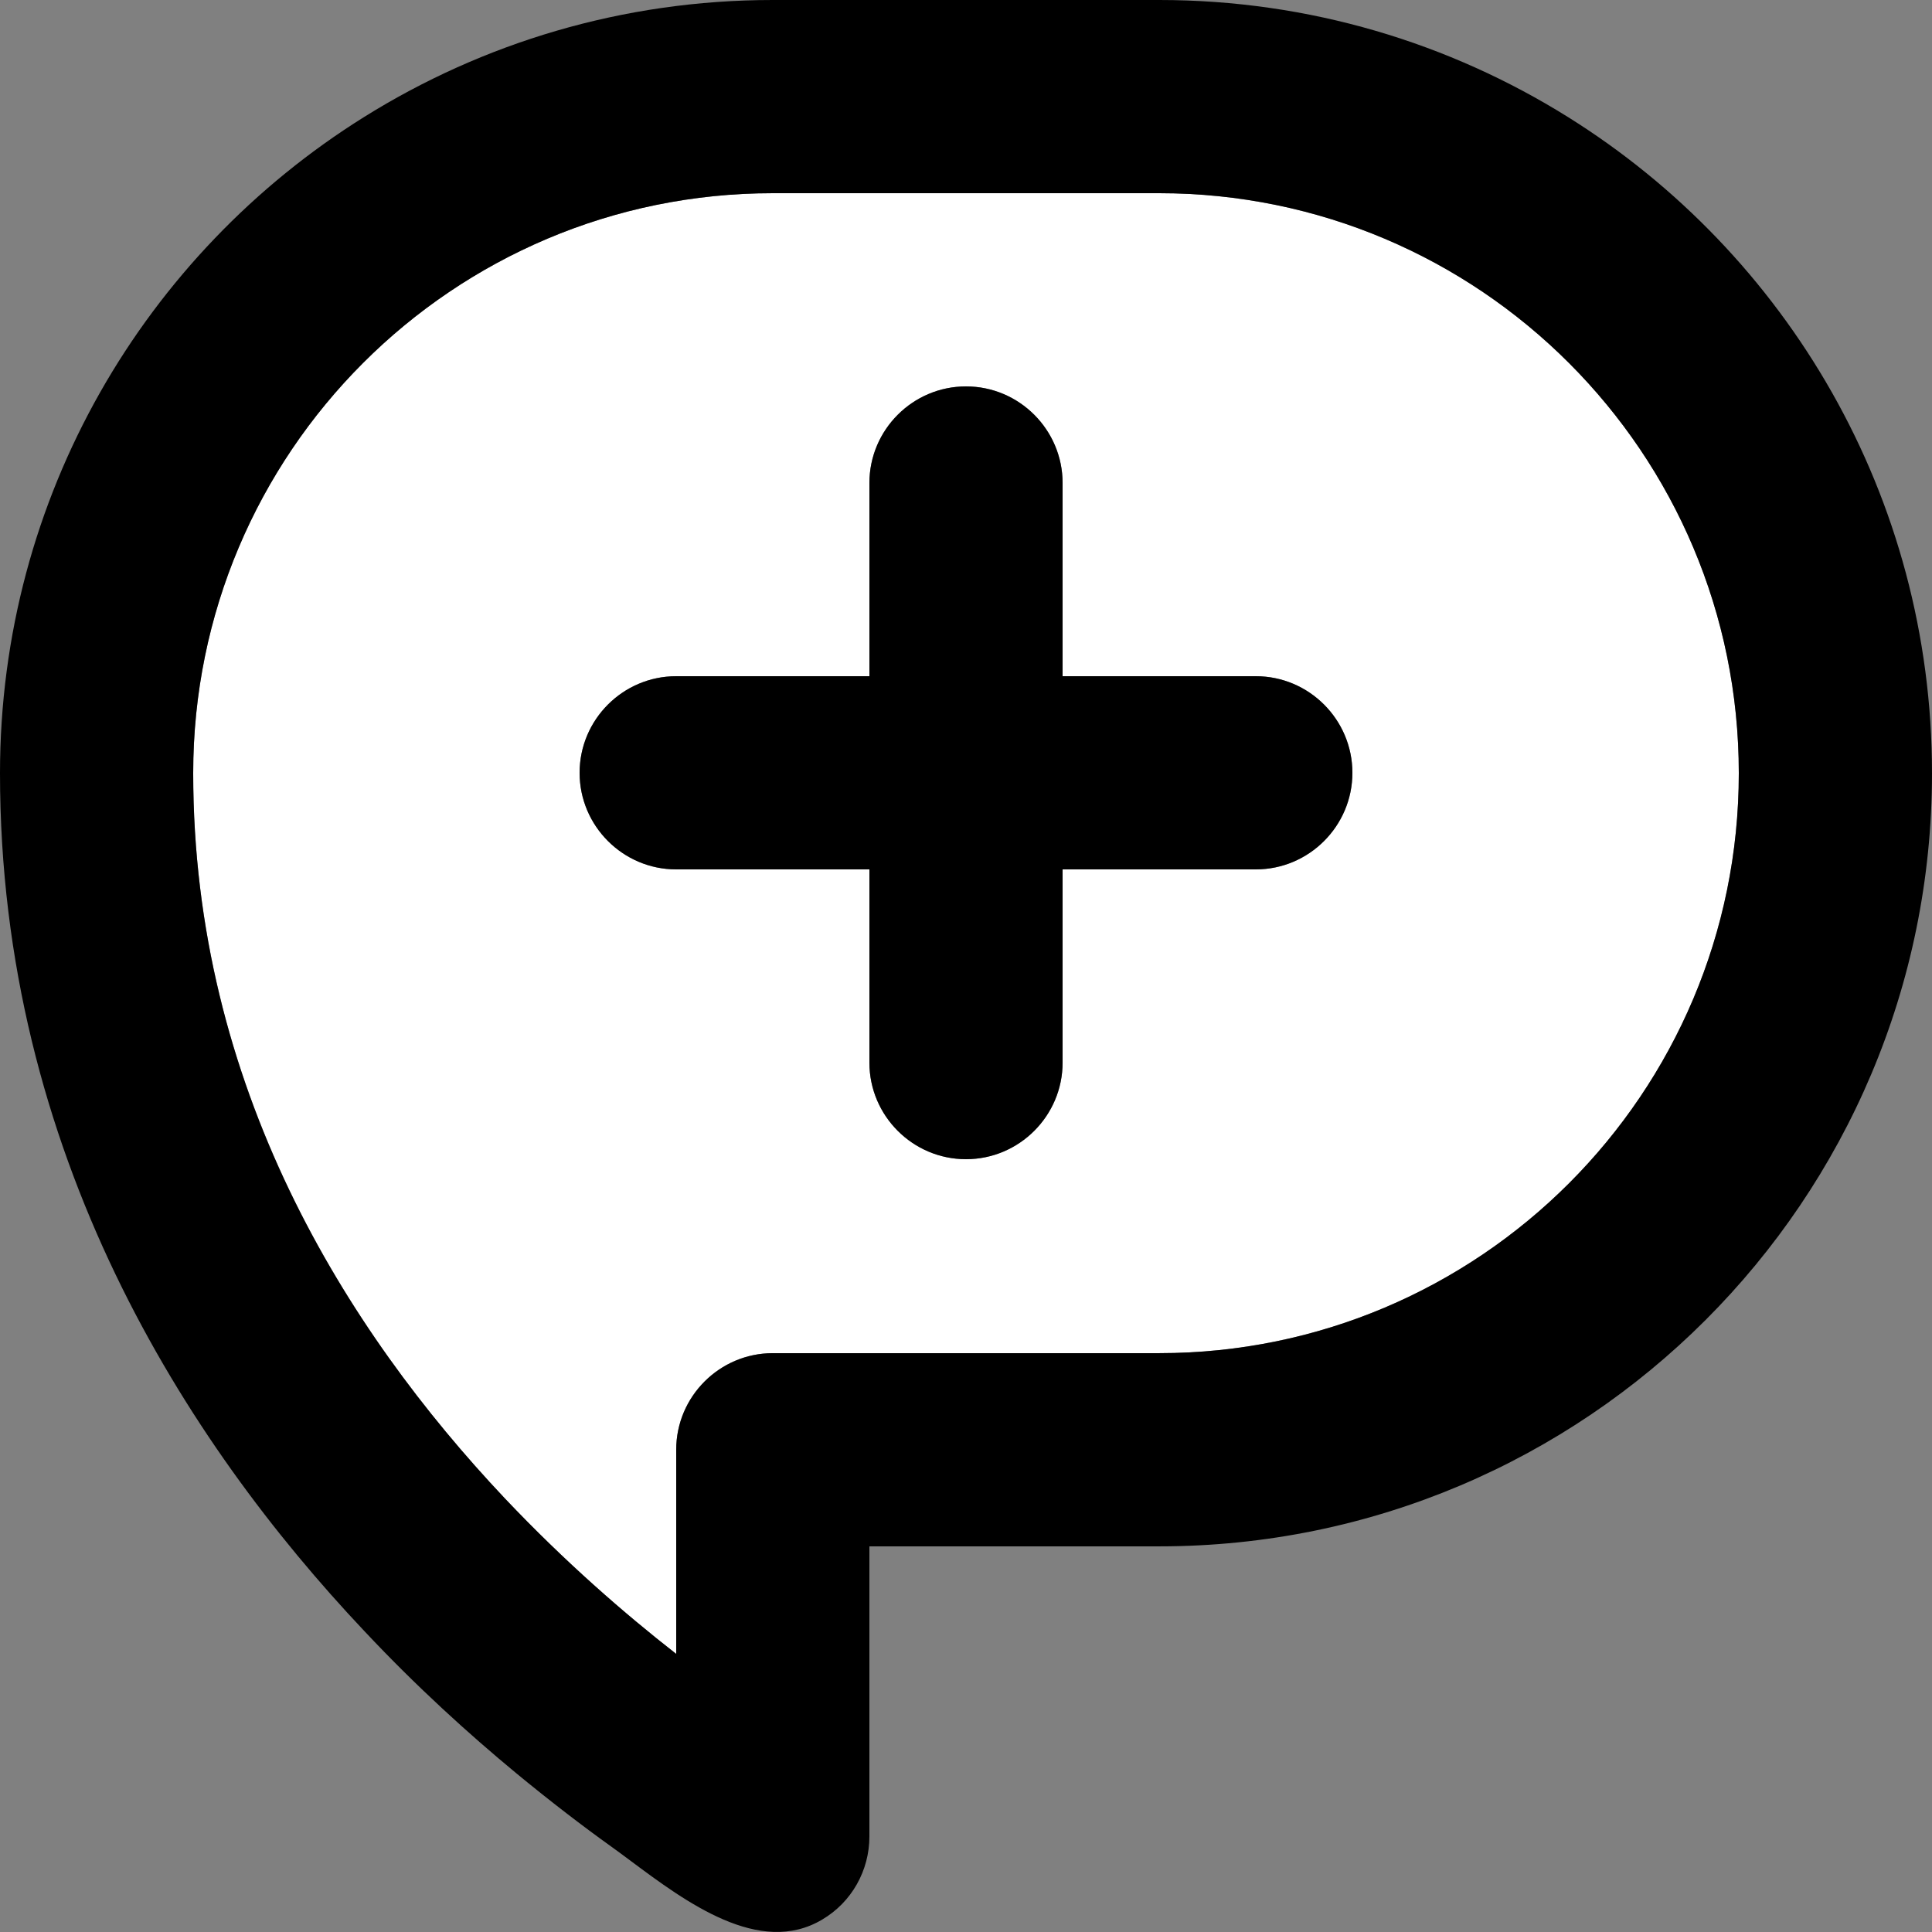
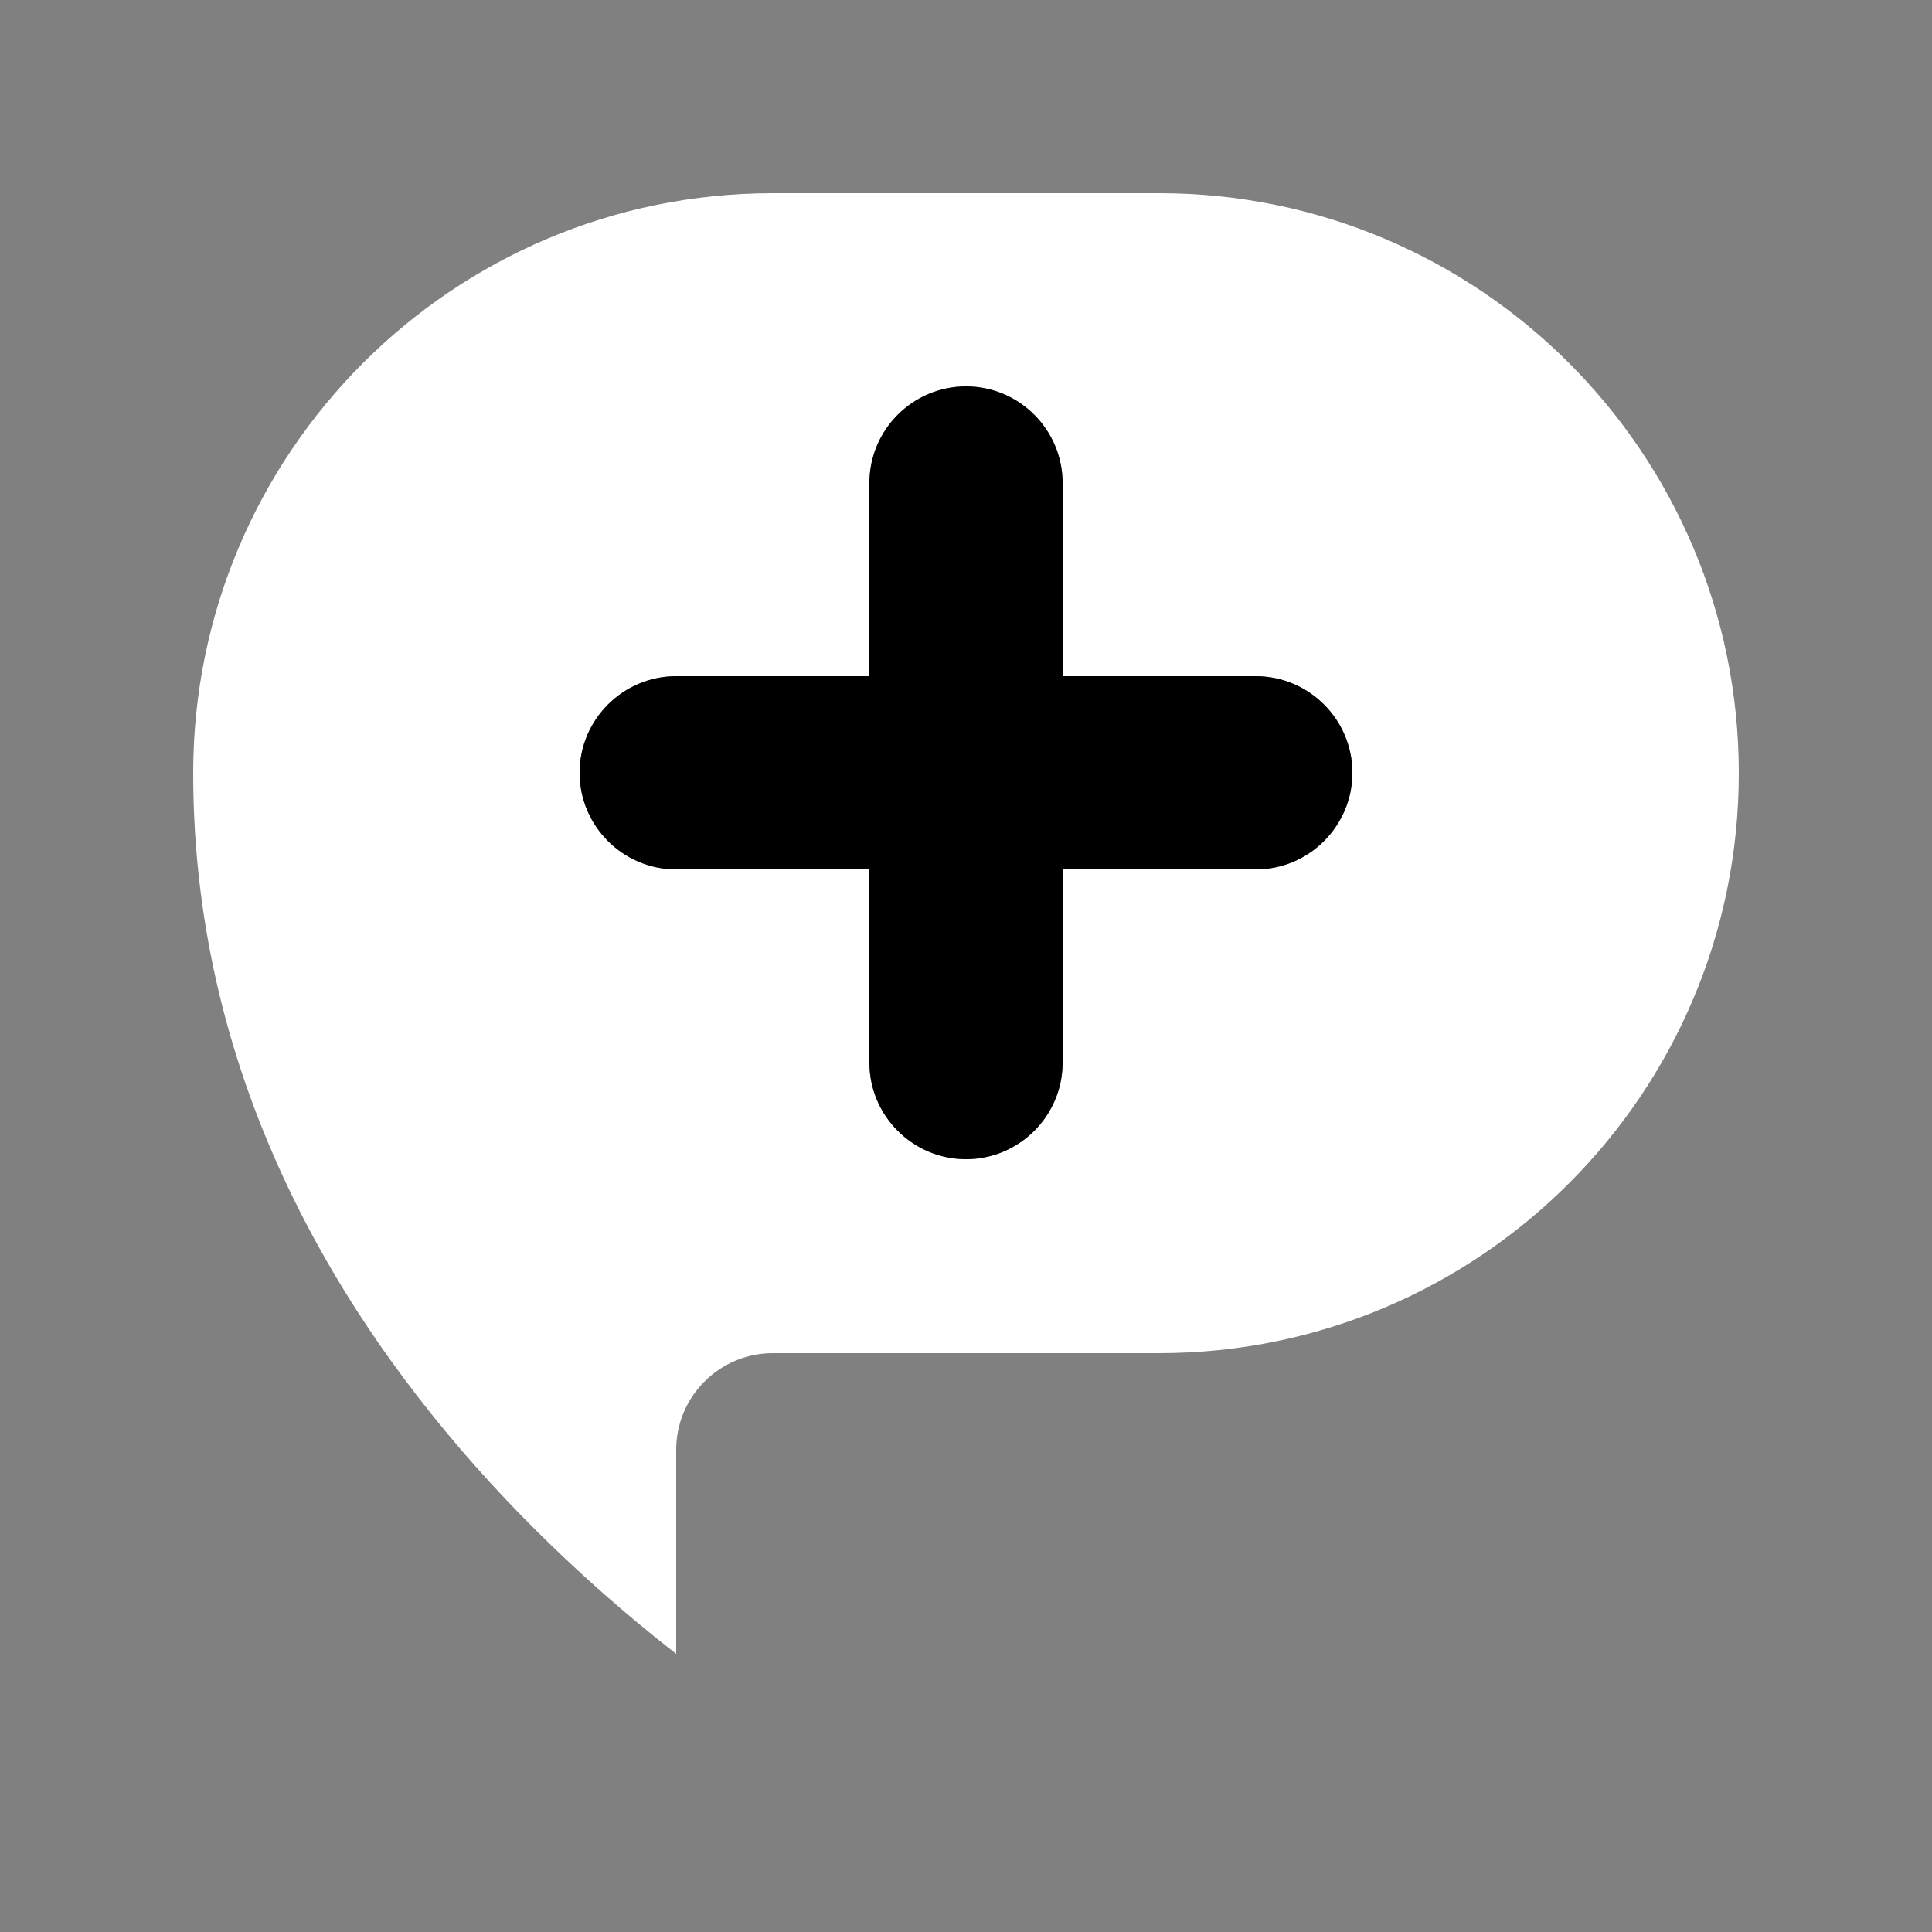
<svg xmlns="http://www.w3.org/2000/svg" version="1.1" width="512" height="512">
  <rect width="100%" height="100%" fill="#808080" stroke="none" />
  <svg version="1.1" id="SvgjsSvg1005" x="0px" y="0px" viewBox="0 0 512 512" style="enable-background:new 0 0 512 512;" xml:space="preserve">
    <style type="text/css">
	.st0{fill:#FFFFFF;}
</style>
    <path class="st0" d="M460.8,204.9c0-84.9-68.8-153.7-153.6-153.7H204.8C120,51.2,51.2,120,51.2,204.9c0,83,40.4,147.5,82.6,192.2  c15.9,16.8,31.8,30.6,45.4,41.2l0-54.1c0-14.1,11.5-25.6,25.6-25.6h102.4C392,358.6,460.8,289.8,460.8,204.9z M281.6,281.6  c0,14.1-11.5,25.6-25.6,25.6s-25.6-11.5-25.6-25.6v-51.2h-51.2c-14.1,0-25.6-11.5-25.6-25.6c0-14.1,11.5-25.6,25.6-25.6h51.2V128  c0-14.1,11.5-25.6,25.6-25.6c14.1,0,25.6,11.5,25.6,25.6v51.2h51.2c14.1,0,25.6,11.5,25.6,25.6c0,14.1-11.5,25.6-25.6,25.6h-51.2  V281.6z" />
    <g>
      <path d="M332.8,179.2h-51.2V128c0-14.1-11.5-25.6-25.6-25.6c-14.1,0-25.6,11.5-25.6,25.6v51.2h-51.2c-14.1,0-25.6,11.5-25.6,25.6   c0,14.1,11.5,25.6,25.6,25.6h51.2v51.2c0,14.1,11.5,25.6,25.6,25.6s25.6-11.5,25.6-25.6v-51.2h51.2c14.1,0,25.6-11.5,25.6-25.6   C358.4,190.7,346.9,179.2,332.8,179.2z" />
-       <path d="M415.5,31C384.1,11.4,347,0,307.2,0H204.8C165,0,127.9,11.4,96.5,31C38.5,67.2,0,131.6,0,204.9   c0,100.7,49.2,177.2,96.6,227.4c13.8,14.7,27.6,27.2,40.3,37.7c9.1,7.5,17.6,14,25,19.3c1.7,1.2,3.4,2.5,5.3,3.9   c14.5,10.8,34.1,25.4,50.7,15.5c7.8-4.6,12.5-13,12.5-22V470v-60.2h76.8c113.1,0,204.8-91.7,204.8-204.9   C512,131.6,473.5,67.2,415.5,31z M307.2,358.6H204.8c-14.1,0-25.6,11.5-25.6,25.6l0,54.1c-13.6-10.6-29.5-24.4-45.4-41.2   C91.6,352.4,51.2,288,51.2,204.9C51.2,120,120,51.2,204.8,51.2h102.4c84.8,0,153.6,68.8,153.6,153.7   C460.8,289.8,392,358.6,307.2,358.6z" />
    </g>
  </svg>
  <style>@media (prefers-color-scheme: light) { :root { filter: none; } }
@media (prefers-color-scheme: dark) { :root { filter: none; } }
</style>
</svg>